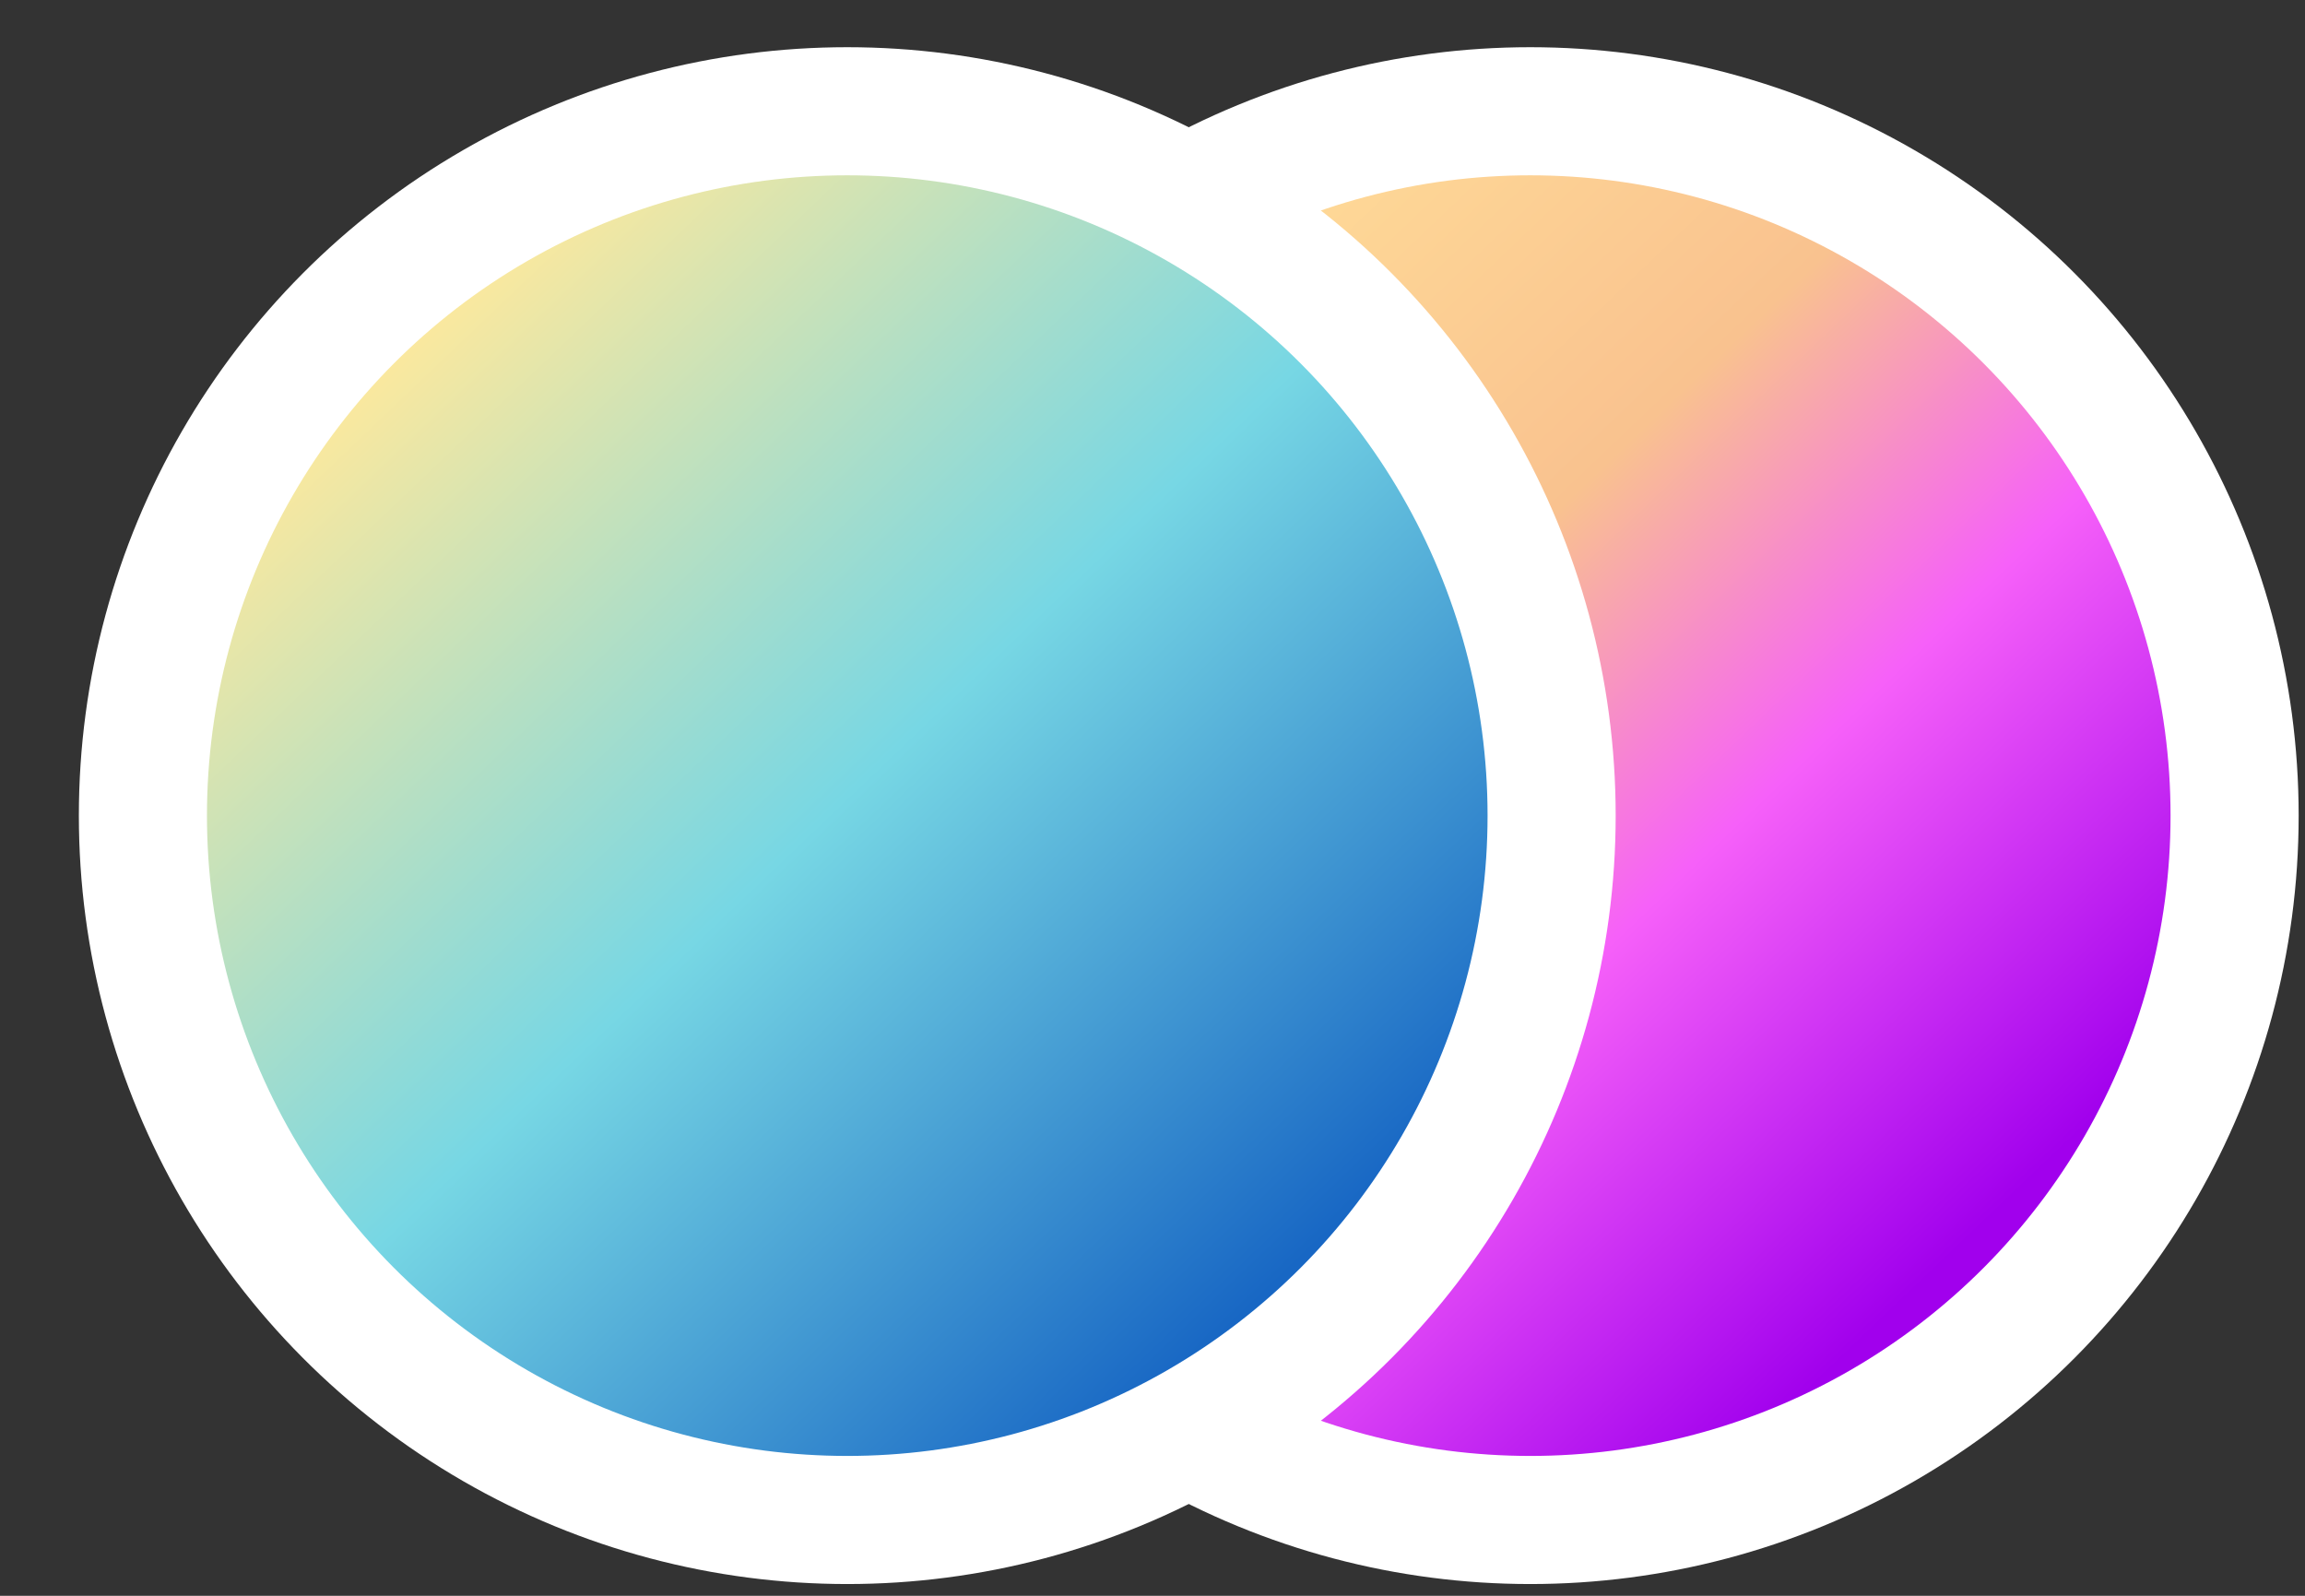
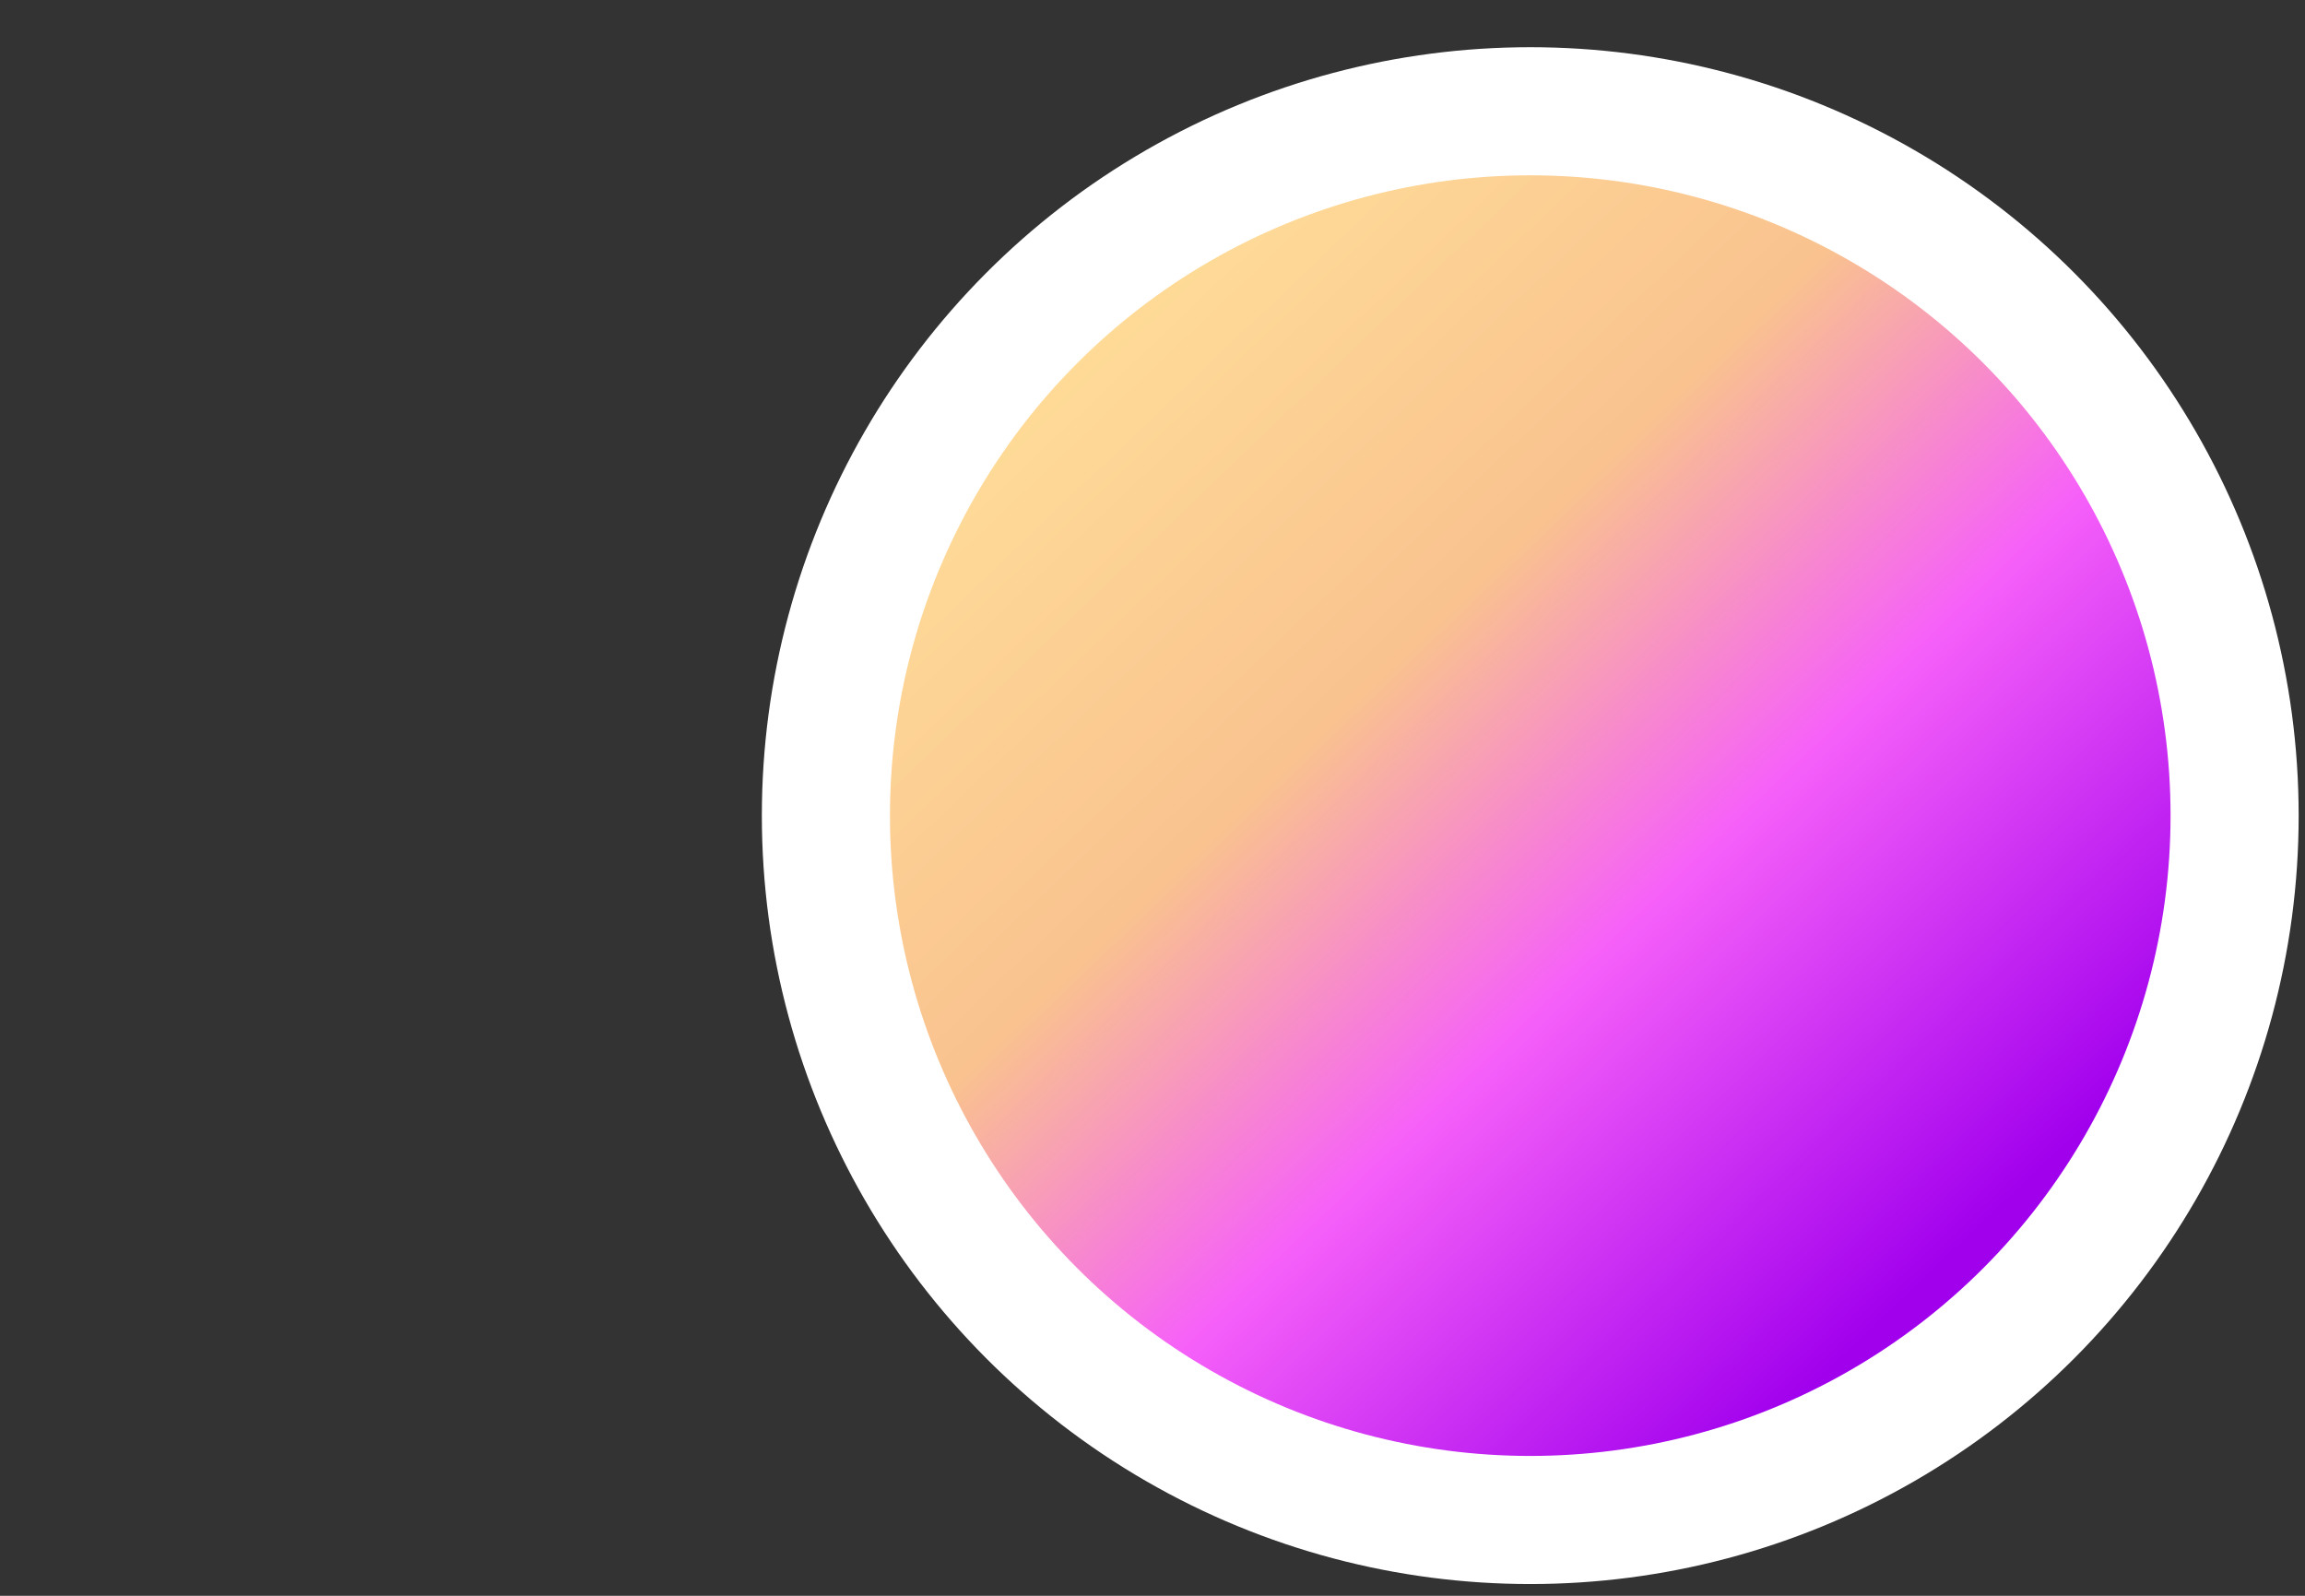
<svg xmlns="http://www.w3.org/2000/svg" width="26" height="18" viewBox="0 0 26 18" fill="none">
  <rect x="0" y="0" width="26" height="18" fill="#333333" stroke="none" />
  <circle cx="17.261" cy="9.2" r="7.945" fill="url(#paint0_linear_58_1068)" stroke="white" stroke-width="1.445" />
-   <circle cx="9.557" cy="9.2" r="7.945" fill="url(#paint1_linear_58_1068)" stroke="white" stroke-width="1.445" />
  <defs>
    <linearGradient id="paint0_linear_58_1068" x1="11.964" y1="3.903" x2="22.076" y2="14.497" gradientUnits="userSpaceOnUse">
      <stop stop-color="#FFDC98" />
      <stop offset="0.355" stop-color="#F9C28F" />
      <stop offset="0.625" stop-color="#F660F9" />
      <stop offset="0.98" stop-color="#A100ED" />
    </linearGradient>
    <linearGradient id="paint1_linear_58_1068" x1="4.26" y1="3.903" x2="14.372" y2="14.497" gradientUnits="userSpaceOnUse">
      <stop stop-color="#FFE99C" />
      <stop offset="0.5" stop-color="#77D7E4" />
      <stop offset="1" stop-color="#1867C4" />
    </linearGradient>
  </defs>
</svg>